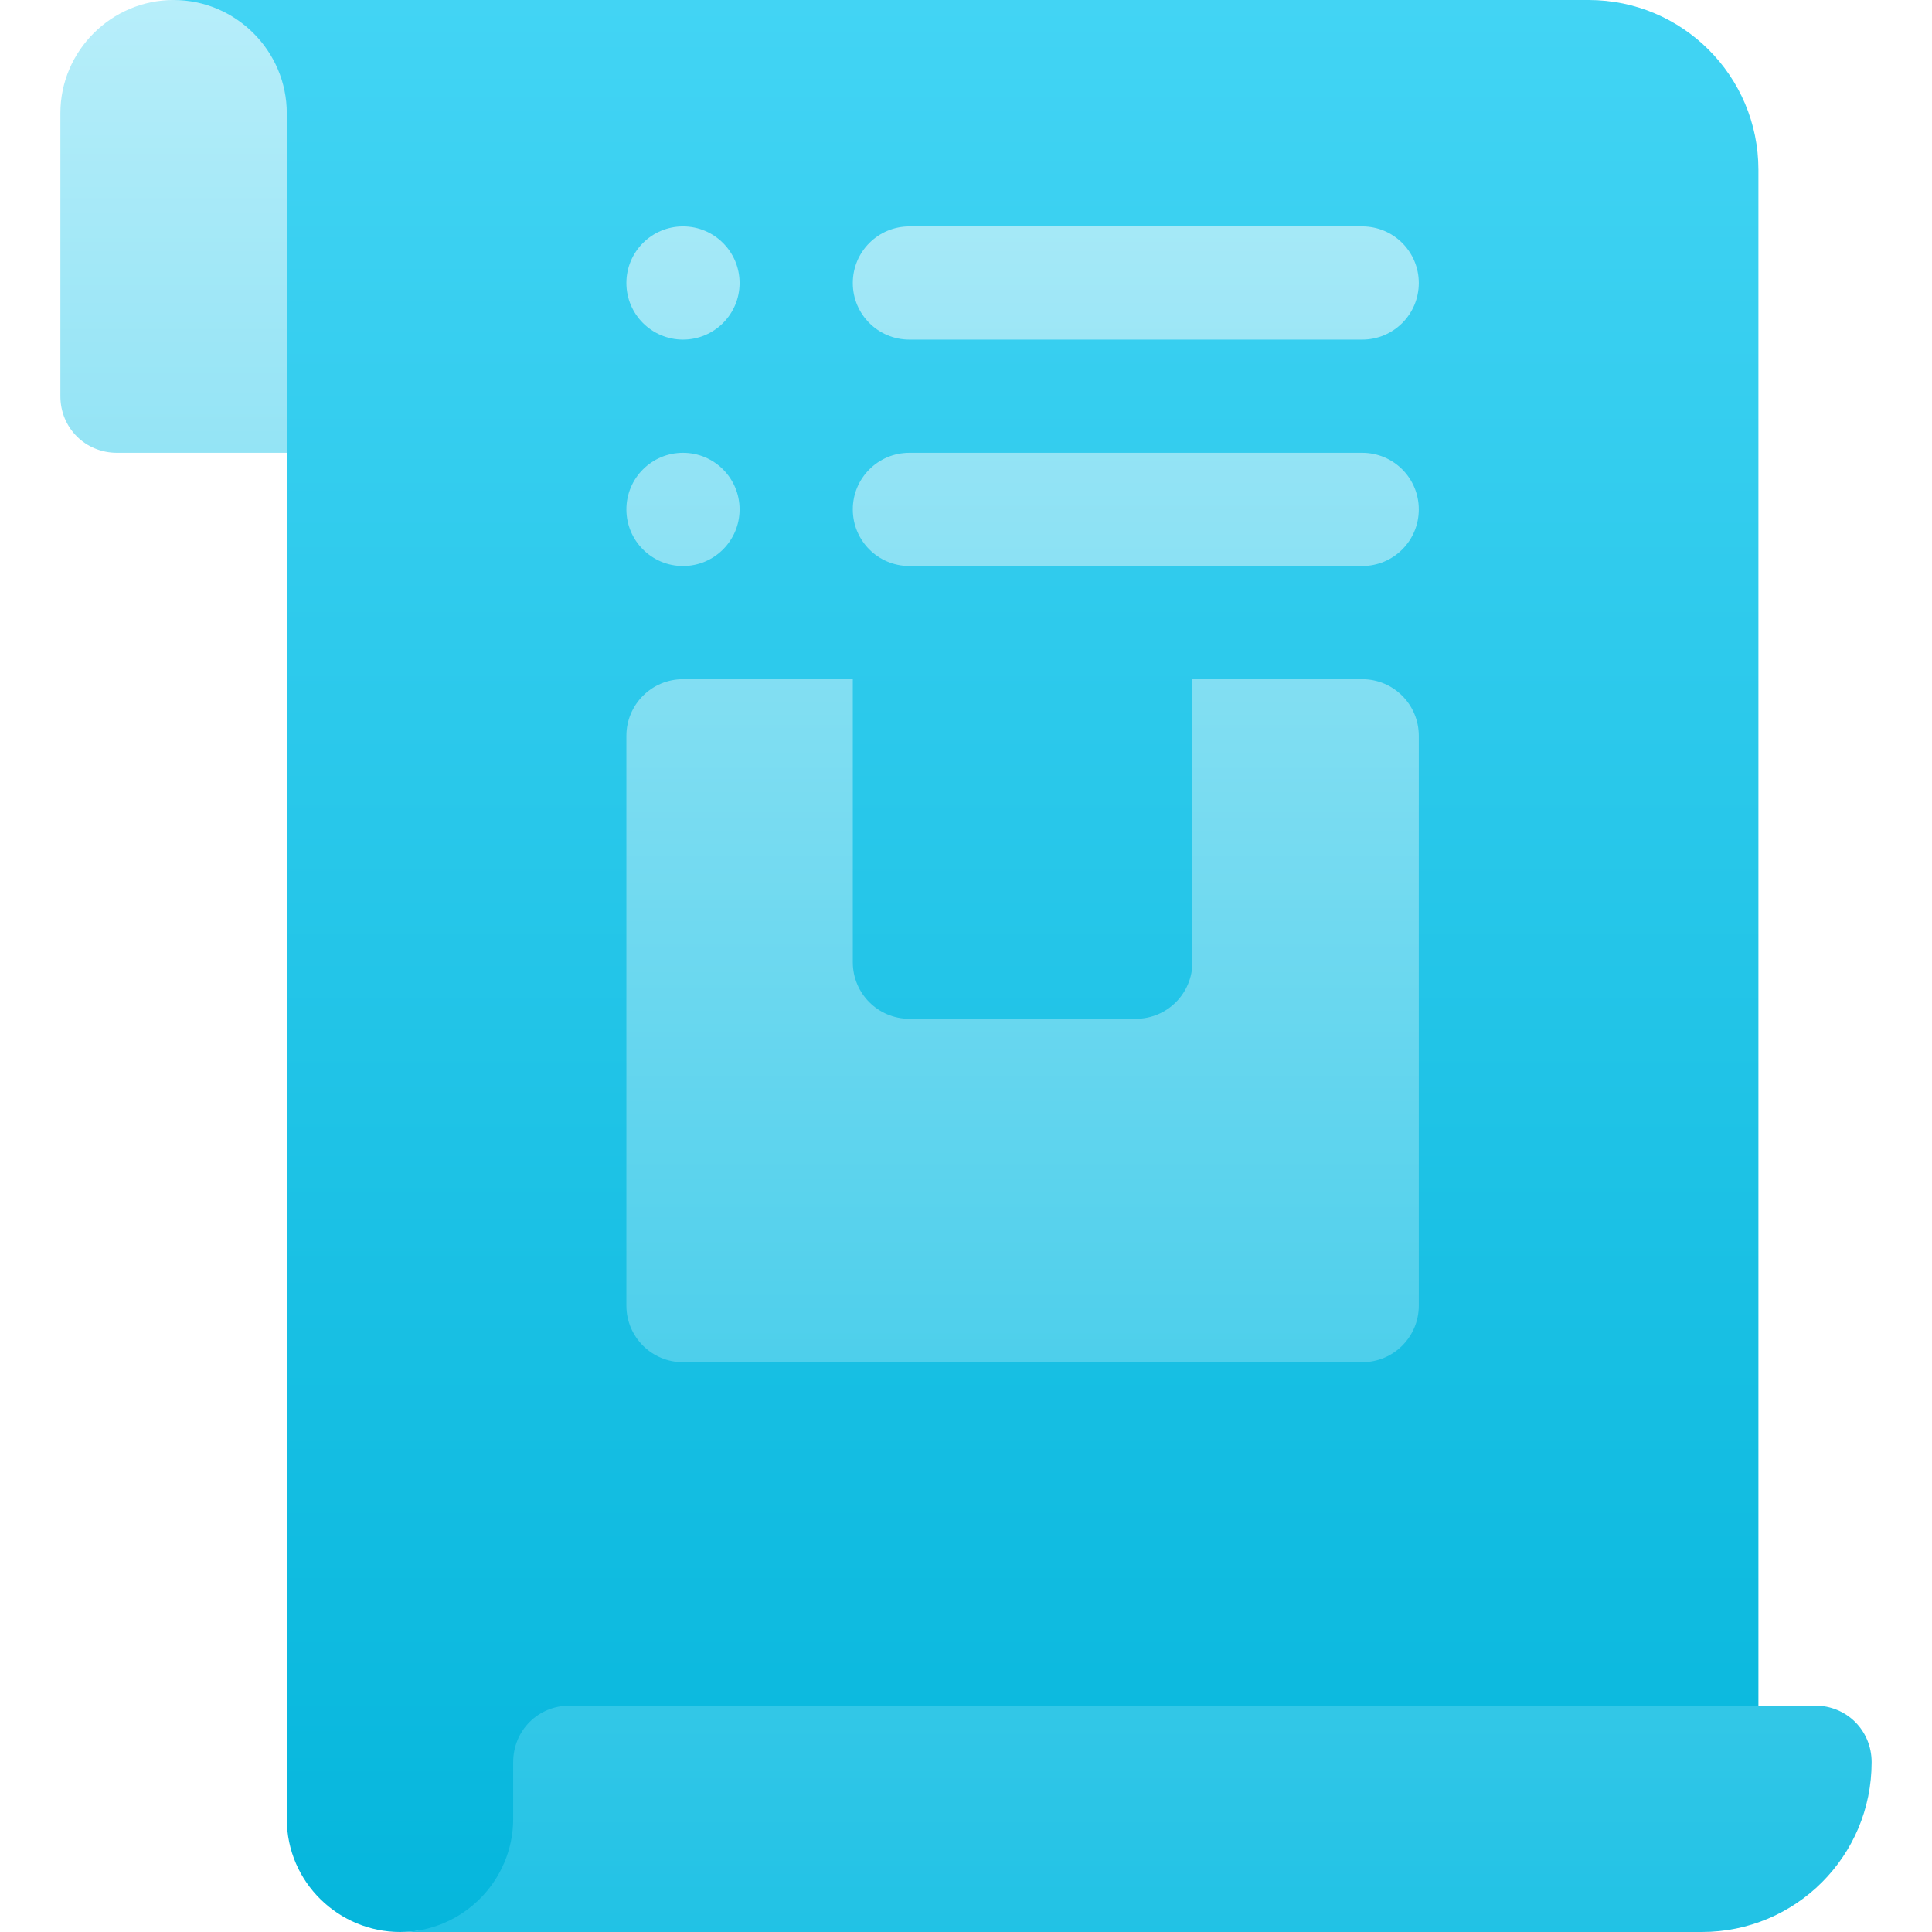
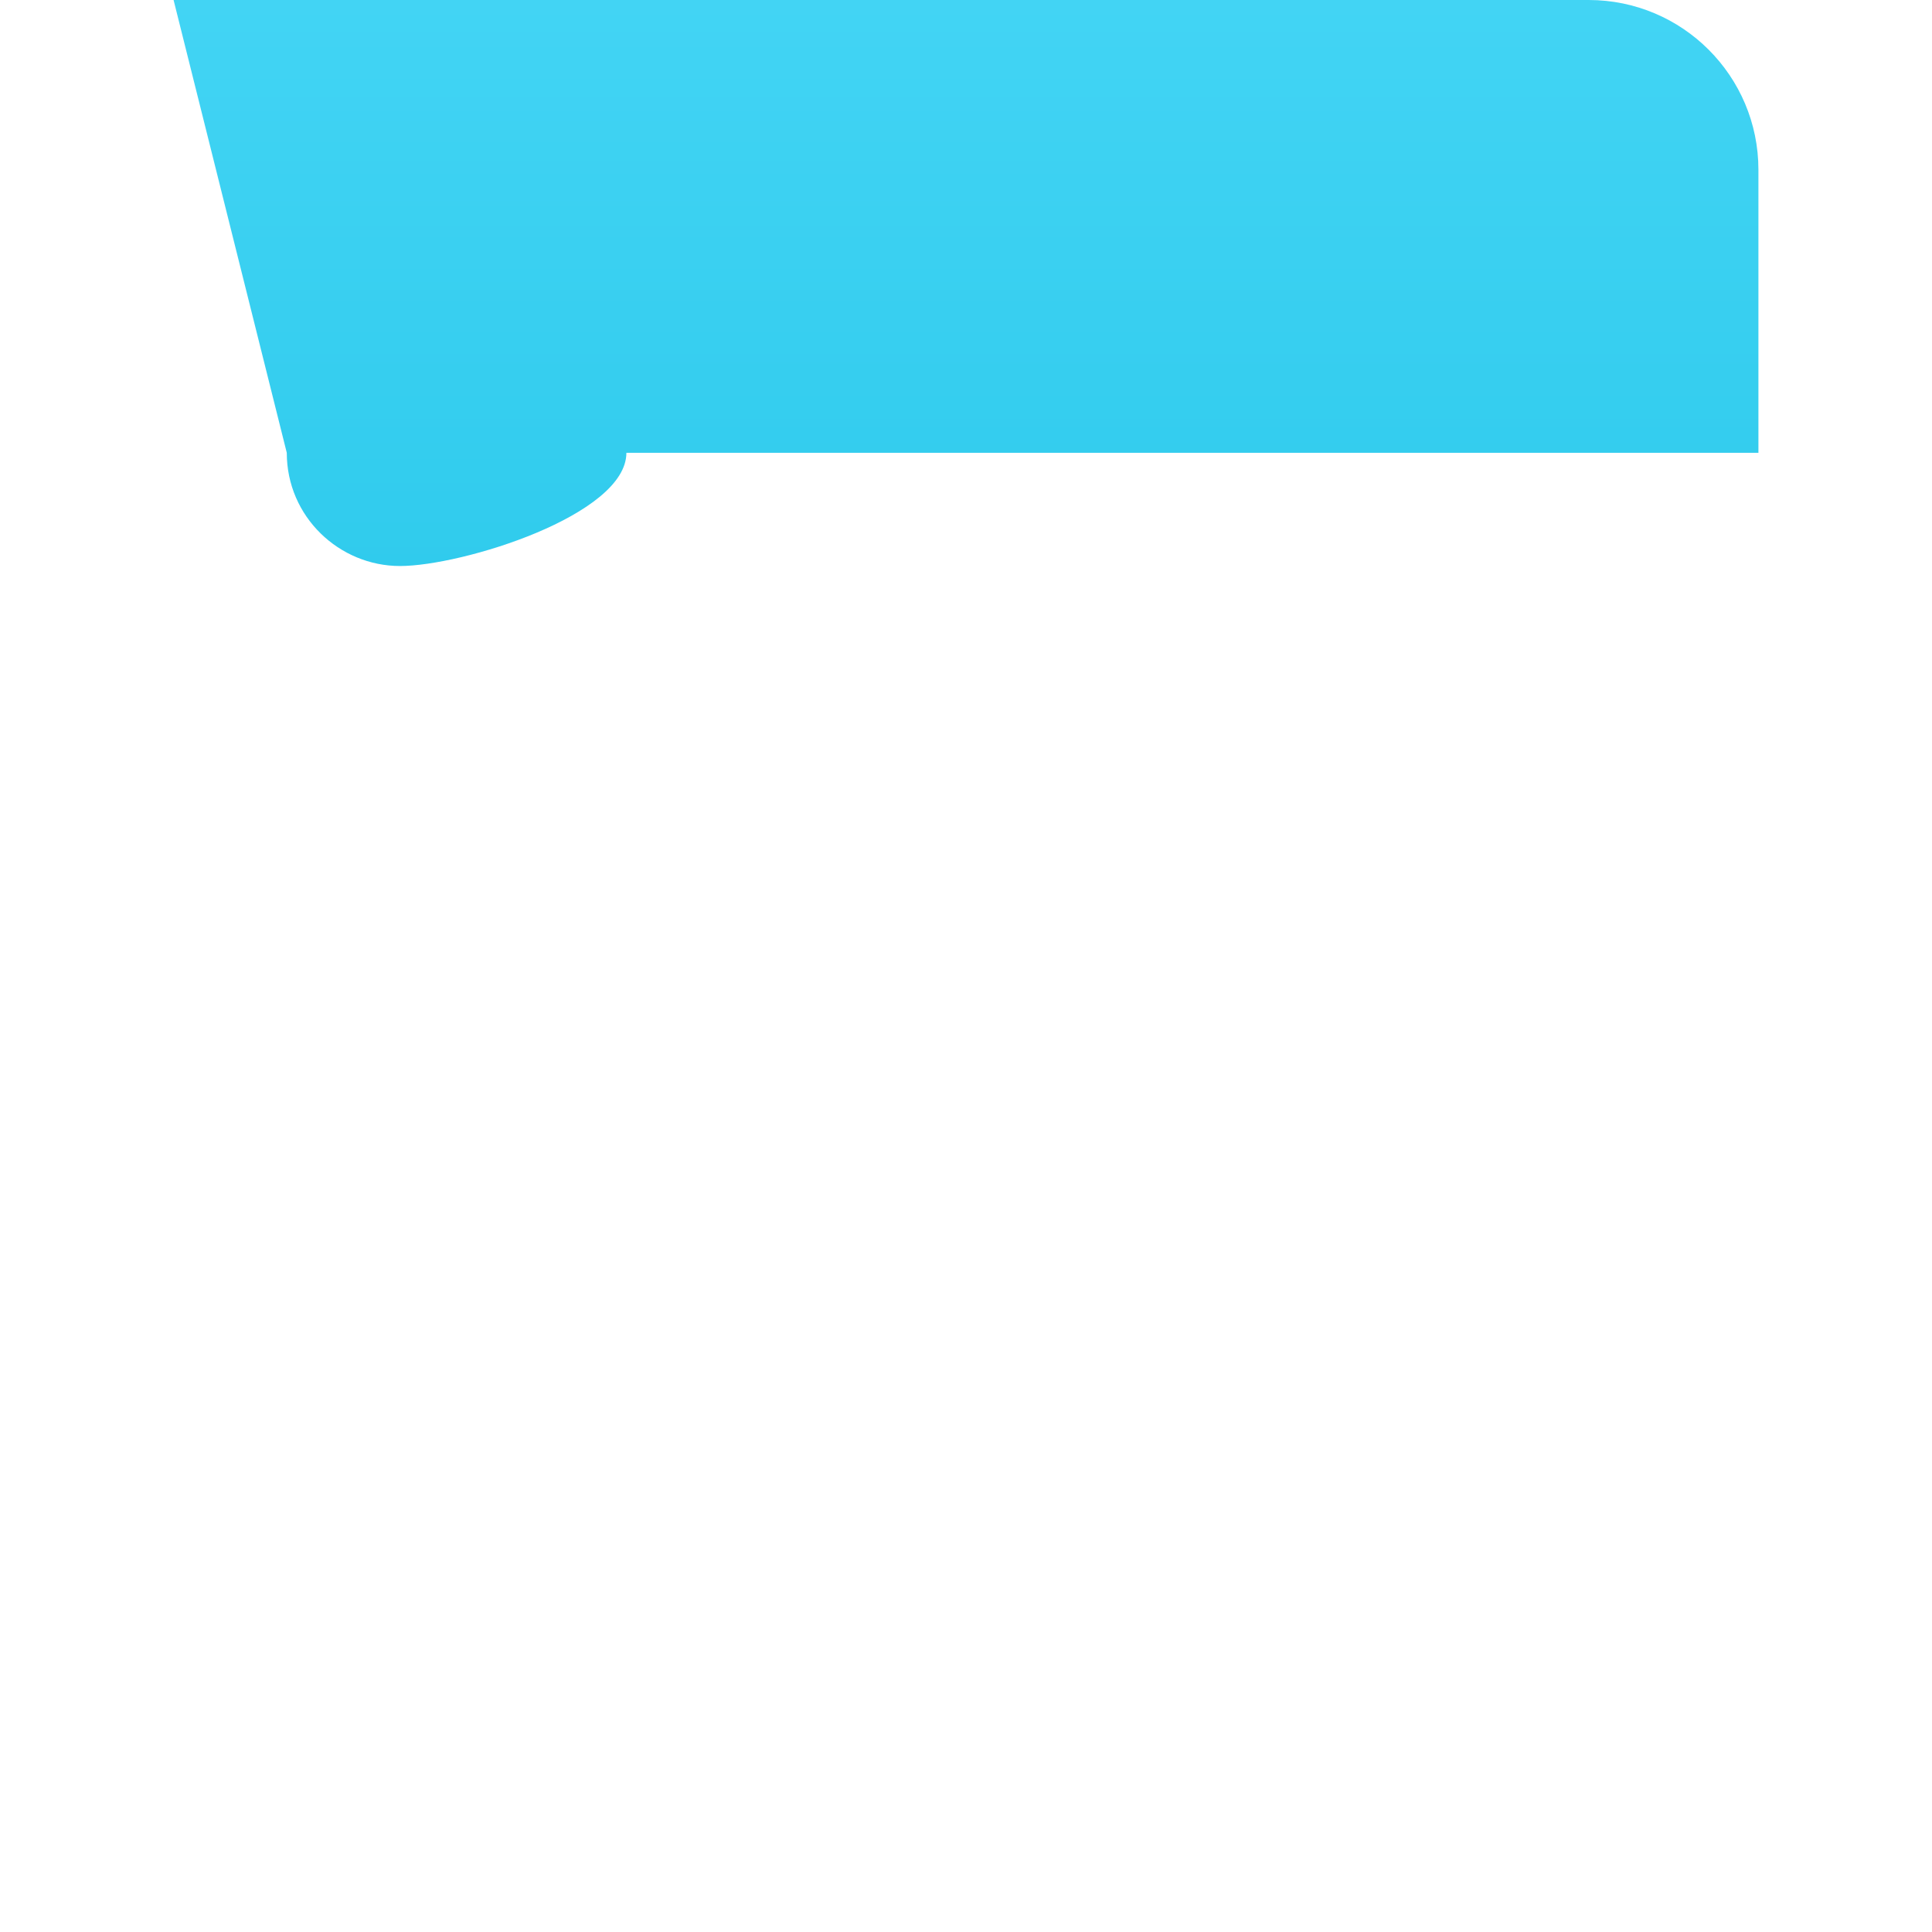
<svg xmlns="http://www.w3.org/2000/svg" version="1.1" width="512" height="512" x="0" y="0" viewBox="0 0 512 512" style="enable-background:new 0 0 512 512" xml:space="preserve">
  <g>
    <linearGradient id="a" x1="256" x2="256" y1="512" y2="0" gradientUnits="userSpaceOnUse">
      <stop stop-opacity="1" stop-color="#05b6dc" offset="0" />
      <stop stop-opacity="1" stop-color="#42d4f4" offset="1" />
    </linearGradient>
    <linearGradient id="b" x1="256" x2="256" y1="512" y2="0" gradientUnits="userSpaceOnUse">
      <stop stop-opacity="1" stop-color="#21c2e5" offset="0" />
      <stop stop-opacity="1" stop-color="#b7eefa" offset="1" />
    </linearGradient>
-     <path fill="url(#a)" d="M421 0H46l30 120v362c0 16.979 13.94 30 30 30 16.5 0 60-13.5 60-30h300V45c0-24.853-20.147-45-45-45z" opacity="1" data-original="url(#a)" />
-     <path fill="url(#b)" d="M181 150c8.284 0 15-6.716 15-15s-6.716-15-15-15-15 6.716-15 15 6.716 15 15 15zm60 0h120c8.291 0 15-6.709 15-15s-6.709-15-15-15H241c-8.291 0-15 6.709-15 15s6.709 15 15 15zm0-60h120c8.291 0 15-6.709 15-15s-6.709-15-15-15H241c-8.291 0-15 6.709-15 15s6.709 15 15 15zm-60 0c8.284 0 15-6.716 15-15s-6.716-15-15-15-15 6.716-15 15 6.716 15 15 15zm0 271h180c8.291 0 15-6.709 15-15V195c0-8.291-6.709-15-15-15h-45v75c0 8.291-6.709 15-15 15h-60c-8.291 0-15-6.709-15-15v-75h-45c-8.291 0-15 6.709-15 15v151c0 8.291 6.709 15 15 15zm300 91H151c-8.401 0-15 6.599-15 15v15c0 16.5-13.5 30-30 30h345c24.9 0 45-20.101 45-45 0-8.401-6.599-15-15-15zM46 0C29.5 0 16 13.5 16 30v75c0 8.399 6.599 15 15 15h45V30C76 13.5 62.5 0 46 0z" opacity="1" data-original="url(#b)" />
+     <path fill="url(#a)" d="M421 0H46l30 120c0 16.979 13.94 30 30 30 16.5 0 60-13.5 60-30h300V45c0-24.853-20.147-45-45-45z" opacity="1" data-original="url(#a)" />
  </g>
</svg>